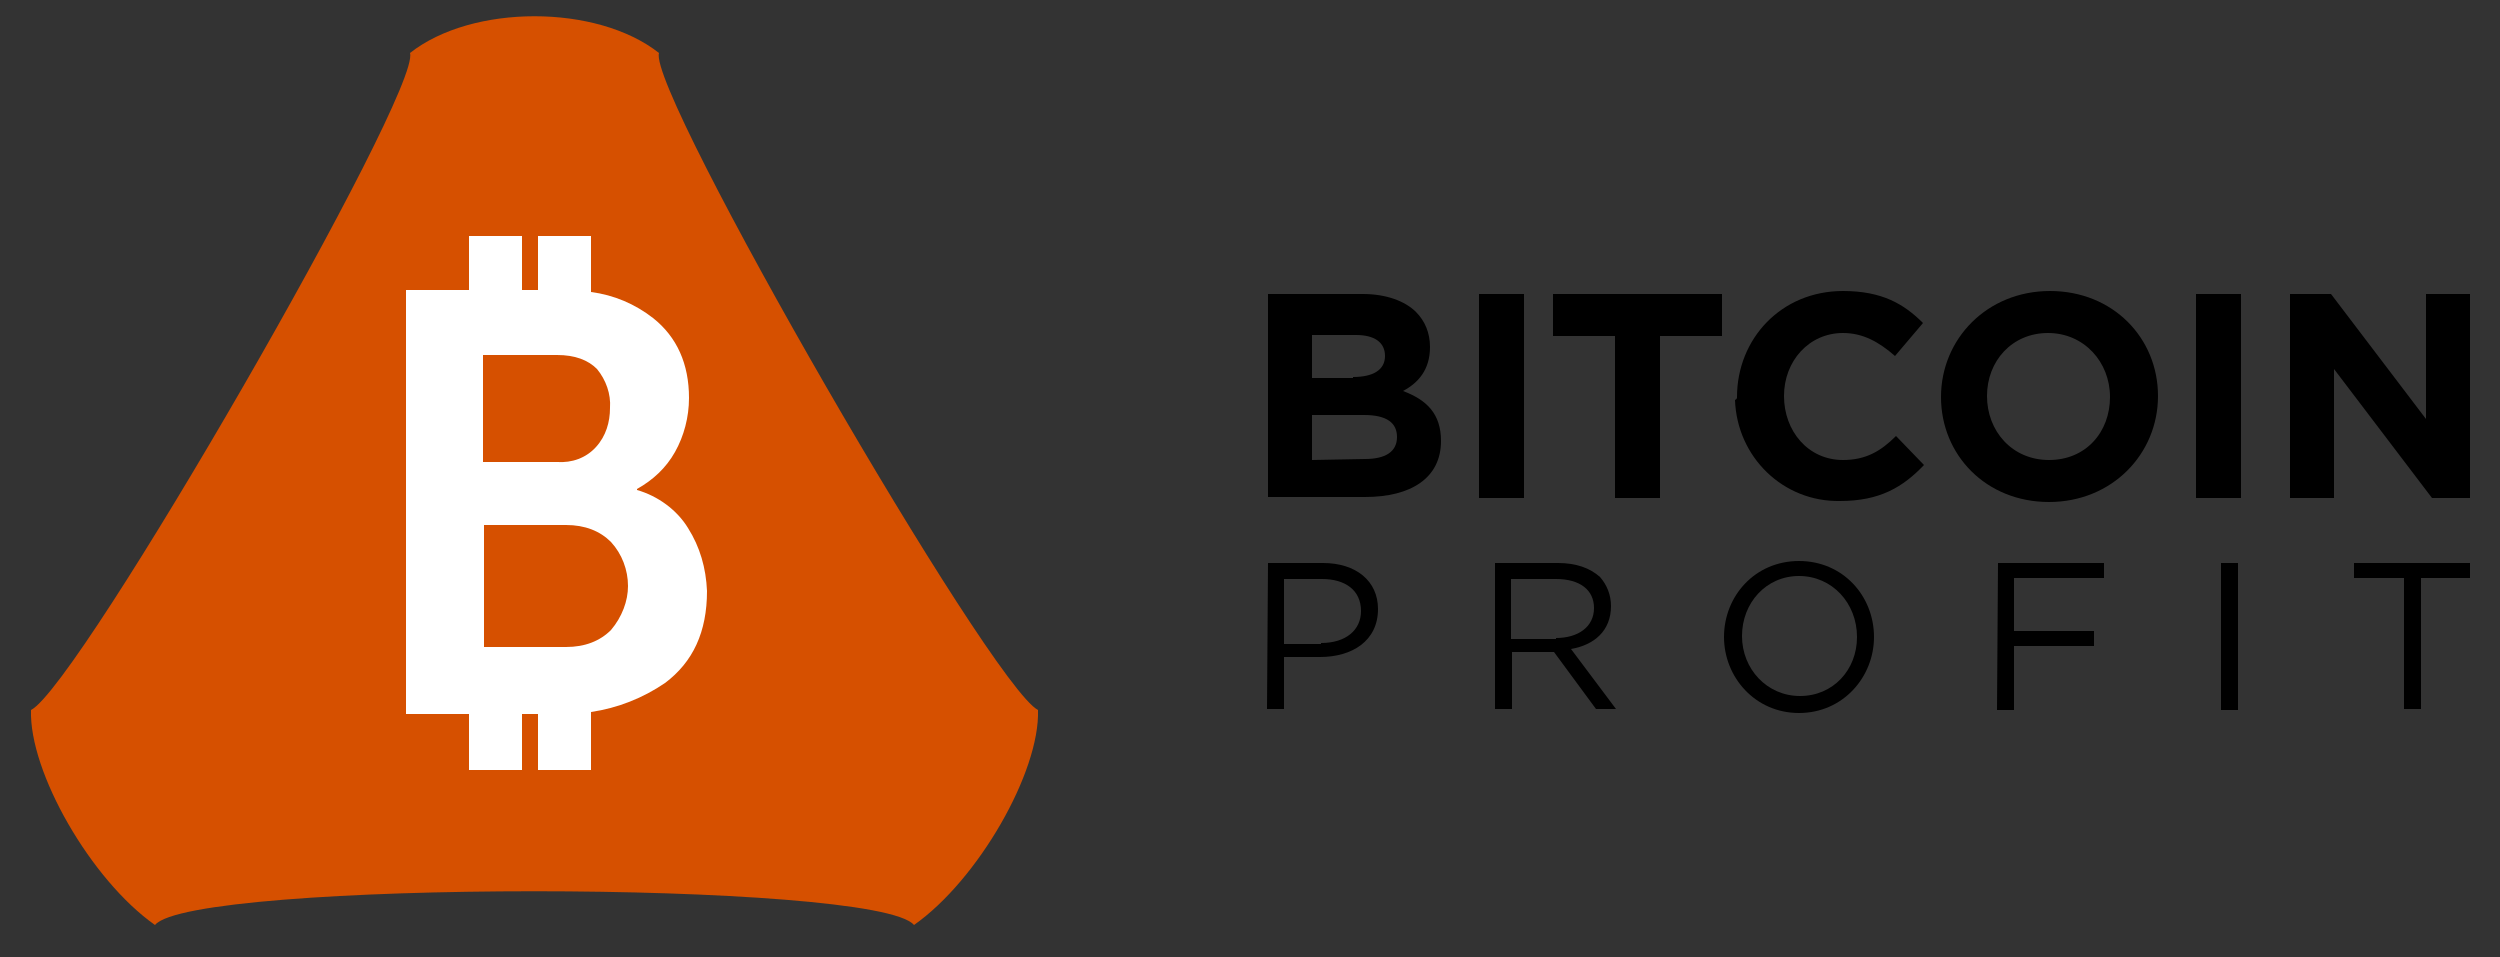
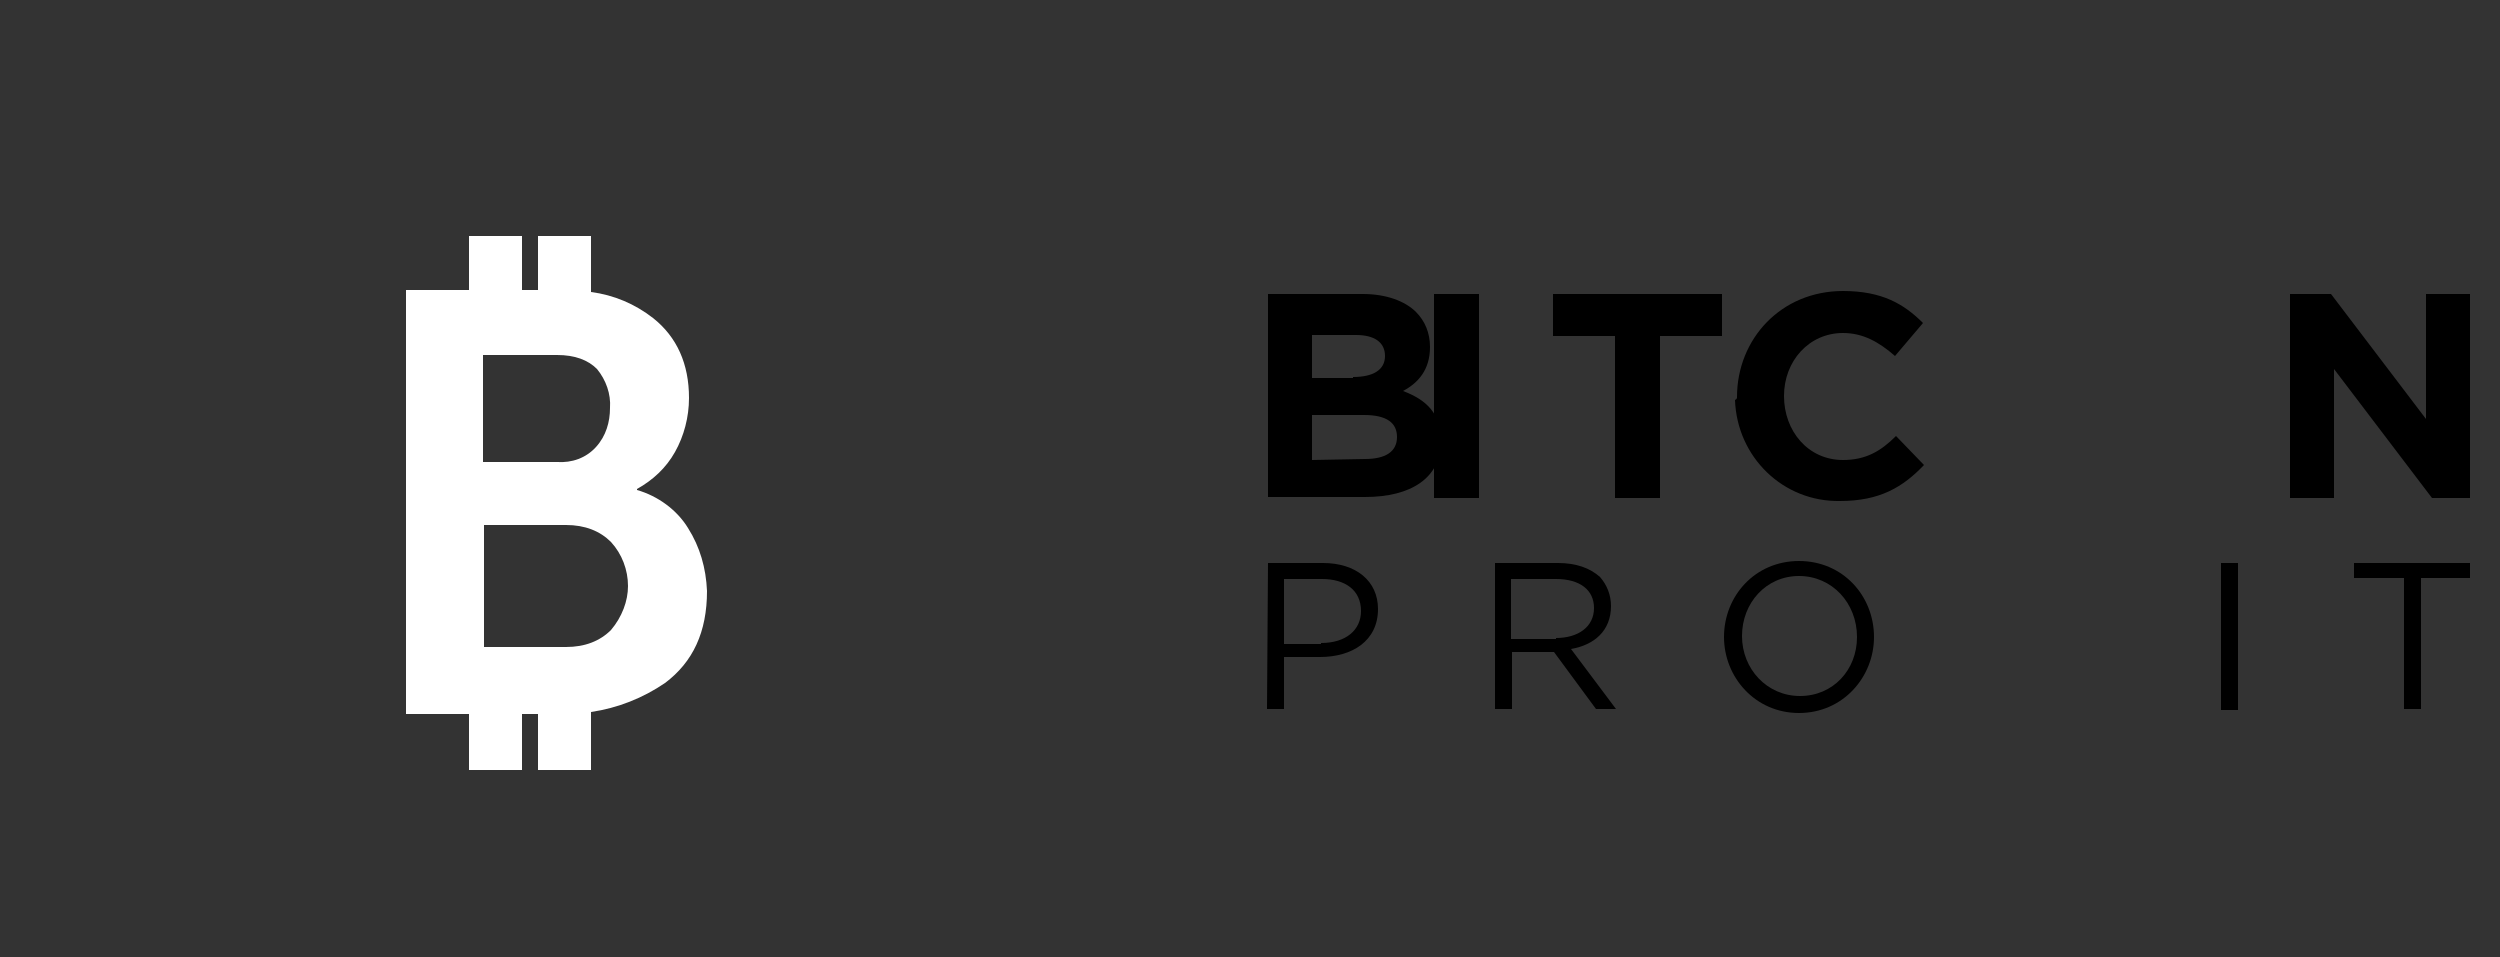
<svg xmlns="http://www.w3.org/2000/svg" version="1.1" id="Layer_1" x="0px" y="0px" width="250px" height="95.7px" viewBox="282.6 53.2 250 95.7" style="enable-background:new 282.6 53.2 250 95.7;" xml:space="preserve">
  <rect x="282.6" y="53.2" width="250" height="95.7" fill="#333333" stroke="none" />
  <style type="text/css">
	.st0{fill:#D65000;}
	.st1{fill:#FFFFFF;}
</style>
  <title>bitcoin-profit_logo_vertical_white.svg</title>
  <g id="Vrstva_2">
    <g id="Vrstva_1-2">
      <path d="M409.4,82.6h9.5c2.3,0,4.2,0.7,5.3,1.8c0.9,0.9,1.4,2.1,1.4,3.5v0c0,2.3-1.2,3.6-2.7,4.4c2.4,0.9,3.8,2.3,3.8,5v0    c0,3.7-3,5.6-7.6,5.6h-9.7L409.4,82.6L409.4,82.6z M417.9,90.9c2,0,3.2-0.7,3.2-2.1v0c0-1.4-1.1-2.1-2.9-2.1h-4.4v4.3H417.9z     M419.1,99.1c2,0,3.2-0.7,3.2-2.2v0c0-1.4-1-2.2-3.3-2.2h-5.2v4.5L419.1,99.1z" />
-       <path d="M430.5,82.6h4.5V103h-4.5V82.6z" />
+       <path d="M430.5,82.6V103h-4.5V82.6z" />
      <path d="M444.1,86.8h-6.2v-4.2h16.9v4.2h-6.2V103h-4.5V86.8z" />
      <path d="M456.3,92.9L456.3,92.9c0-5.8,4.4-10.6,10.6-10.6c3.9,0,6.1,1.3,8,3.2l-2.8,3.3c-1.6-1.4-3.2-2.3-5.2-2.3    c-3.4,0-5.9,2.8-5.9,6.3v0c0,3.5,2.4,6.4,5.9,6.4c2.3,0,3.8-0.9,5.3-2.4l2.8,2.9c-2.1,2.2-4.4,3.6-8.4,3.6    c-5.7,0.1-10.3-4.4-10.5-10.1C456.3,93.1,456.3,93,456.3,92.9z" />
-       <path d="M476.7,92.9L476.7,92.9c0-5.8,4.6-10.6,10.9-10.6s10.8,4.7,10.8,10.5v0c0,5.8-4.6,10.6-10.9,10.6    C481.2,103.4,476.7,98.7,476.7,92.9z M493.6,92.9L493.6,92.9c0-3.5-2.6-6.4-6.2-6.4s-6.1,2.8-6.1,6.3v0c0,3.5,2.5,6.4,6.2,6.4    C491.2,99.2,493.6,96.4,493.6,92.9L493.6,92.9z" />
-       <path d="M502.2,82.6h4.5V103h-4.5V82.6z" />
      <path d="M511.6,82.6h4.1l9.5,12.5V82.6h4.4V103h-3.8L516,90.1V103h-4.4V82.6z" />
      <path d="M409.4,109.5h5.5c3.3,0,5.5,1.8,5.5,4.6v0c0,3.2-2.6,4.8-5.8,4.8H411v5.2h-1.7L409.4,109.5z M414.7,117.5    c2.5,0,4-1.3,4-3.2v0c0-2.1-1.6-3.2-3.9-3.2H411v6.5H414.7z" />
      <path d="M432.1,109.5h6.3c1.8,0,3.2,0.5,4.2,1.4c0.7,0.8,1.1,1.8,1.1,2.9v0c0,2.5-1.7,3.9-4,4.3l4.5,6h-2l-4.2-5.7h-4.2v5.7h-1.7    L432.1,109.5L432.1,109.5z M438.2,117c2.2,0,3.8-1.1,3.8-3v0c0-1.8-1.4-2.9-3.8-2.9h-4.5v6H438.2z" />
      <path d="M455,116.9L455,116.9c0-4.1,3.1-7.6,7.5-7.6s7.5,3.5,7.5,7.6v0c0,4-3.1,7.6-7.5,7.6S455,120.9,455,116.9z M468.3,116.9    L468.3,116.9c0-3.4-2.5-6.1-5.8-6.1s-5.7,2.7-5.7,6v0c0,3.3,2.5,6,5.8,6S468.3,120.2,468.3,116.9z" />
-       <path d="M482.4,109.5h10.6v1.5H484v5.3h8v1.5h-8v6.4h-1.7L482.4,109.5z" />
      <path d="M504.7,109.5h1.7v14.7h-1.7V109.5z" />
      <path d="M522.9,111H518v-1.5h11.6v1.5h-4.9v13.1h-1.7V111L522.9,111z" />
-       <path class="st0" d="M323.6,58.5c1.2,3.8-33.1,63.3-37.9,65.7c-0.2,6.2,6,17,12.4,21.5c3.6-4.5,72.2-4.5,75.9,0    c6.4-4.5,12.6-15.3,12.4-21.5c-4.8-2.5-39.1-61.9-37.9-65.7C342.3,53.6,329.8,53.6,323.6,58.5z" />
      <path class="st1" d="M351.4,106c-1.1-1.8-3-3.2-5.1-3.8v-0.1c1.6-0.9,2.9-2.1,3.8-3.7c0.9-1.6,1.4-3.5,1.4-5.4    c0-3.4-1.2-6.1-3.6-8c-1.8-1.4-3.9-2.3-6.2-2.6v-5.6h-5.3v5.4h-1.6v-5.4h-5.3v5.4h-6.3v42.4h6.3v5.6h5.3v-5.6h1.6v5.6h5.3v-5.8    c2.7-0.4,5.2-1.4,7.4-2.9c2.8-2.1,4.2-5.1,4.2-9.2C353.2,110,352.6,107.9,351.4,106z M343.6,94c0,1.4-0.4,2.8-1.4,3.9    c-1,1.1-2.4,1.6-3.9,1.5h-7.4V88.7h7.4c1.8,0,3.1,0.5,4,1.4C343.2,91.2,343.7,92.6,343.6,94z M343.7,116.2    c-1.1,1.1-2.6,1.7-4.5,1.7h-8.2v-12.2h8.2c1.9,0,3.4,0.6,4.5,1.7c1.1,1.2,1.7,2.8,1.7,4.4C345.4,113.3,344.8,114.9,343.7,116.2    L343.7,116.2z" />
    </g>
  </g>
</svg>